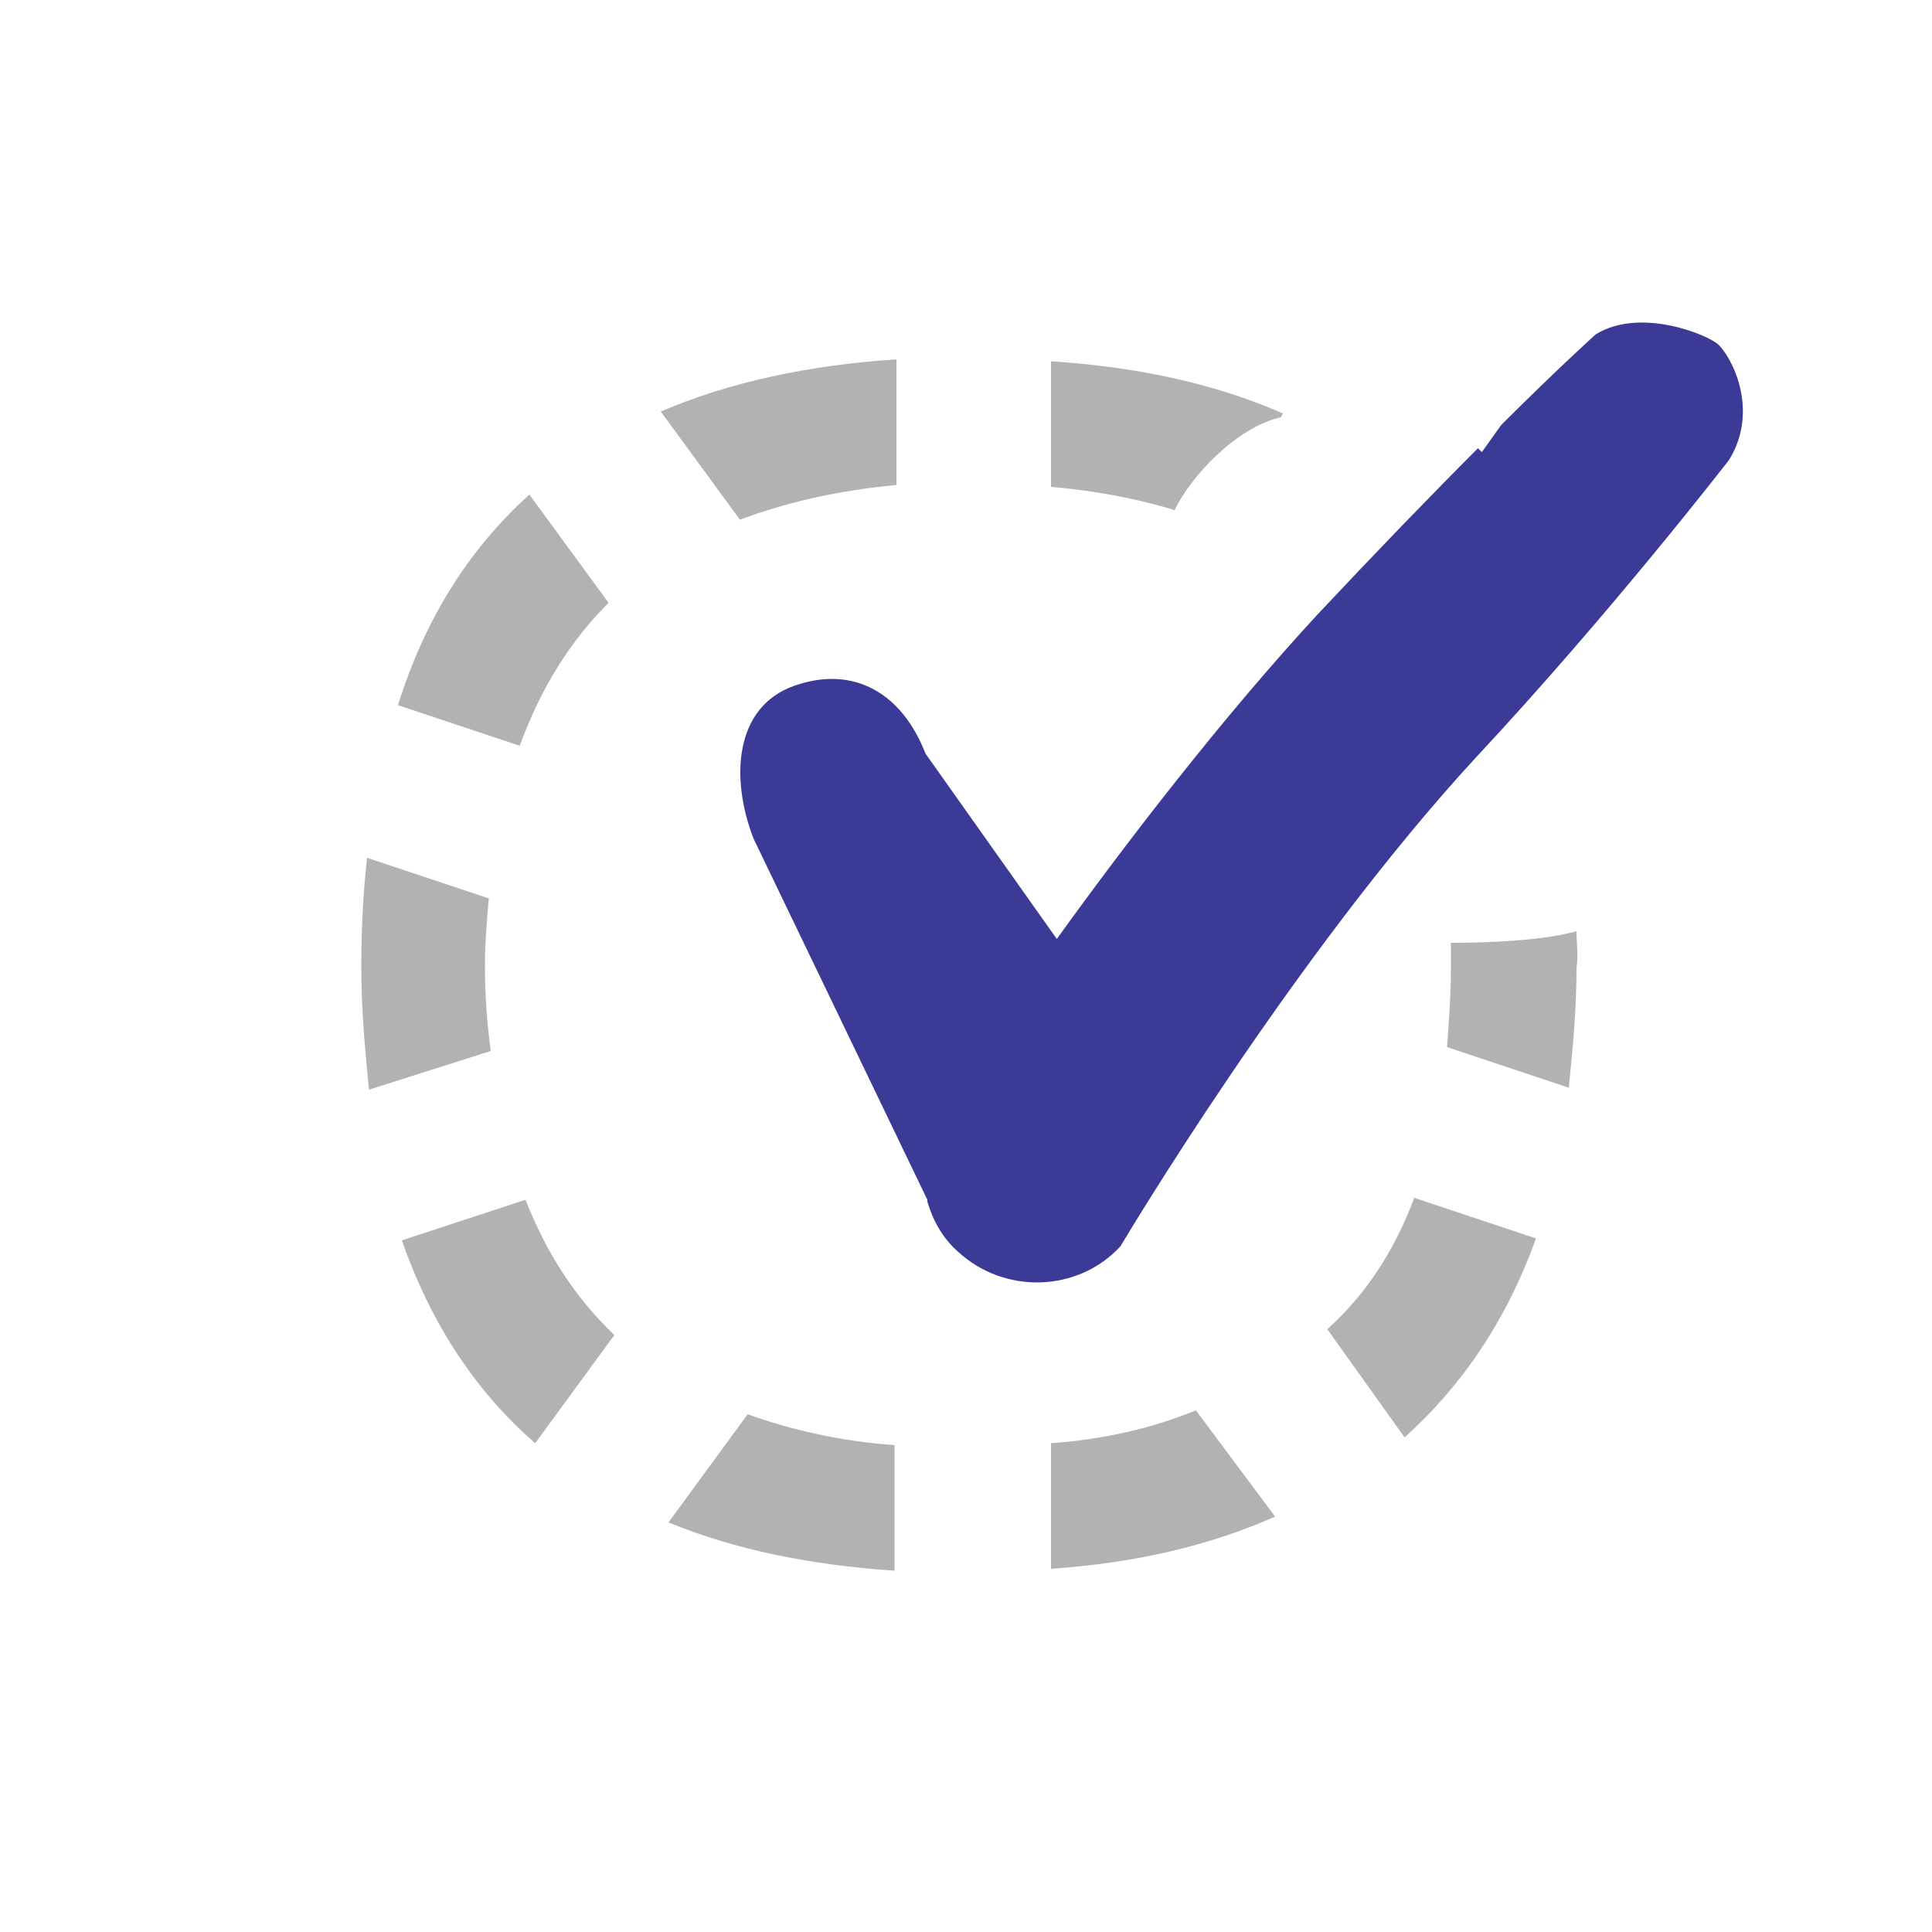
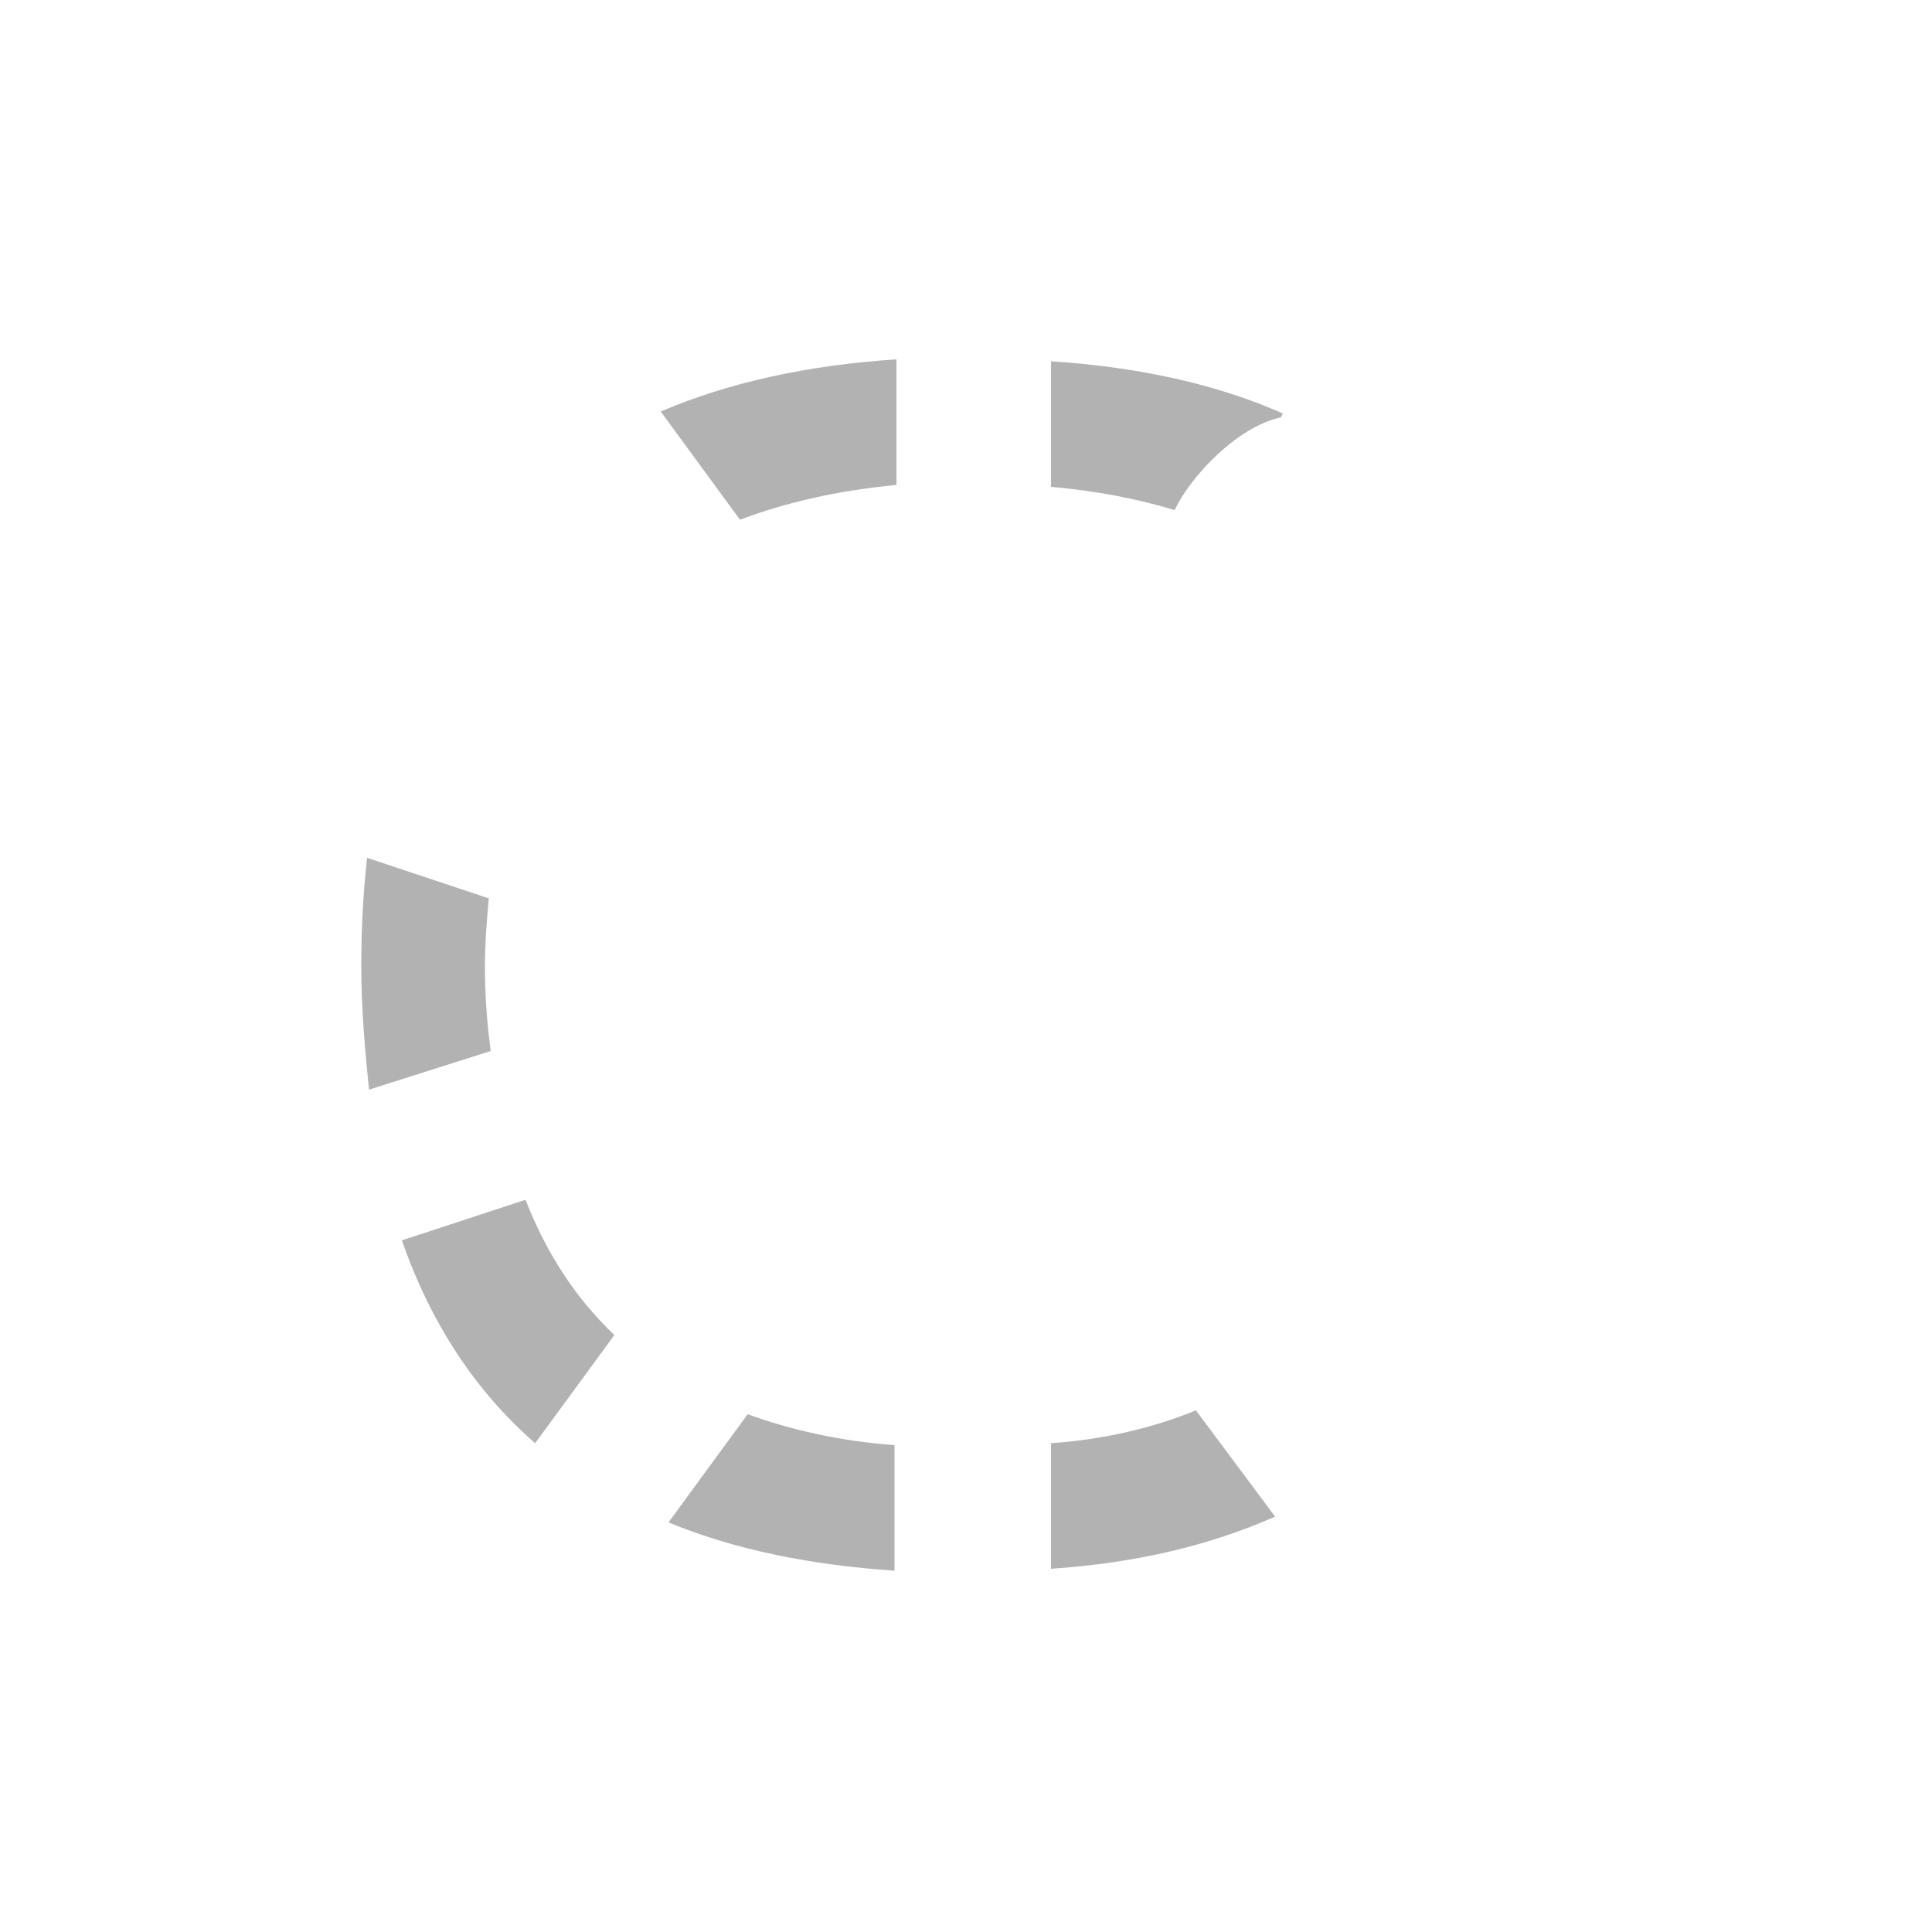
<svg xmlns="http://www.w3.org/2000/svg" version="1.1" id="Capa_1" x="0px" y="0px" viewBox="0 0 100 100" style="enable-background:new 0 0 100 100;" xml:space="preserve">
  <style type="text/css">
	.st0{fill:#B2B2B2;}
	.st1{fill:#3B3B97;}
</style>
-   <path class="st0" d="M31.5,31.2l-4.1-5.6c-3.1,2.8-5.4,6.4-6.8,10.9l6.3,2.1C28,35.6,29.5,33.2,31.5,31.2z" />
  <path class="st0" d="M66.3,21.6l0.1-0.2C63,19.9,59,19,54.4,18.7v6.5c2.3,0.2,4.4,0.6,6.4,1.2C61.6,24.7,64,22.1,66.3,21.6z" />
  <path class="st0" d="M25.1,50c0-1.2,0.1-2.4,0.2-3.5L19,44.4c-0.2,1.8-0.3,3.6-0.3,5.6c0,2.3,0.2,4.4,0.4,6.4l6.3-2  C25.2,52.9,25.1,51.5,25.1,50z" />
  <path class="st0" d="M46.4,25.1v-6.5c-4.6,0.3-8.7,1.2-12.2,2.7l4.1,5.6C40.7,26,43.3,25.4,46.4,25.1z" />
-   <path class="st0" d="M68.7,68.8l4,5.6c3-2.7,5.3-6.1,6.8-10.3L73.2,62C72.2,64.7,70.7,67,68.7,68.8z" />
-   <path class="st0" d="M81.6,48.2c-1.8,0.5-4.7,0.6-6.5,0.6c0,0.4,0,0.8,0,1.2c0,1.5-0.1,2.8-0.2,4.2l6.3,2.1c0.2-2,0.4-4,0.4-6.2  C81.7,49.4,81.6,48.8,81.6,48.2z" />
  <path class="st0" d="M20.8,64.2c1.5,4.3,3.8,7.8,6.9,10.5l4.1-5.6c-2-1.9-3.5-4.2-4.6-7L20.8,64.2z" />
-   <path class="st1" d="M88.9,17.8c-0.6-0.5-4-1.9-6.3-0.5c0,0-2,1.8-4.9,4.7l-1,1.4l-0.2-0.2c-2.4,2.4-5.3,5.4-8.3,8.6  c-4.9,5.3-9.9,11.8-13.5,16.8L47.9,39c-1.2-3.1-3.7-4.6-6.8-3.5c-3.1,1.1-3.3,4.8-2.1,7.9l9,18.7c0,0,0,0,0,0.1  c0.3,1,0.8,1.9,1.6,2.6c2.4,2.2,6.2,2.1,8.4-0.3c0,0,8.9-15,18.4-25.3c7-7.5,13.1-15.4,13.1-15.4C91.1,21.2,89.6,18.4,88.9,17.8z" />
  <path class="st0" d="M54.4,74.7v6.5c4.4-0.3,8.2-1.2,11.6-2.7L61.9,73C59.7,73.9,57.2,74.5,54.4,74.7z" />
  <path class="st0" d="M34.6,78.8c3.4,1.4,7.3,2.2,11.7,2.5v-6.5c-2.8-0.2-5.4-0.8-7.6-1.6L34.6,78.8z" />
</svg>